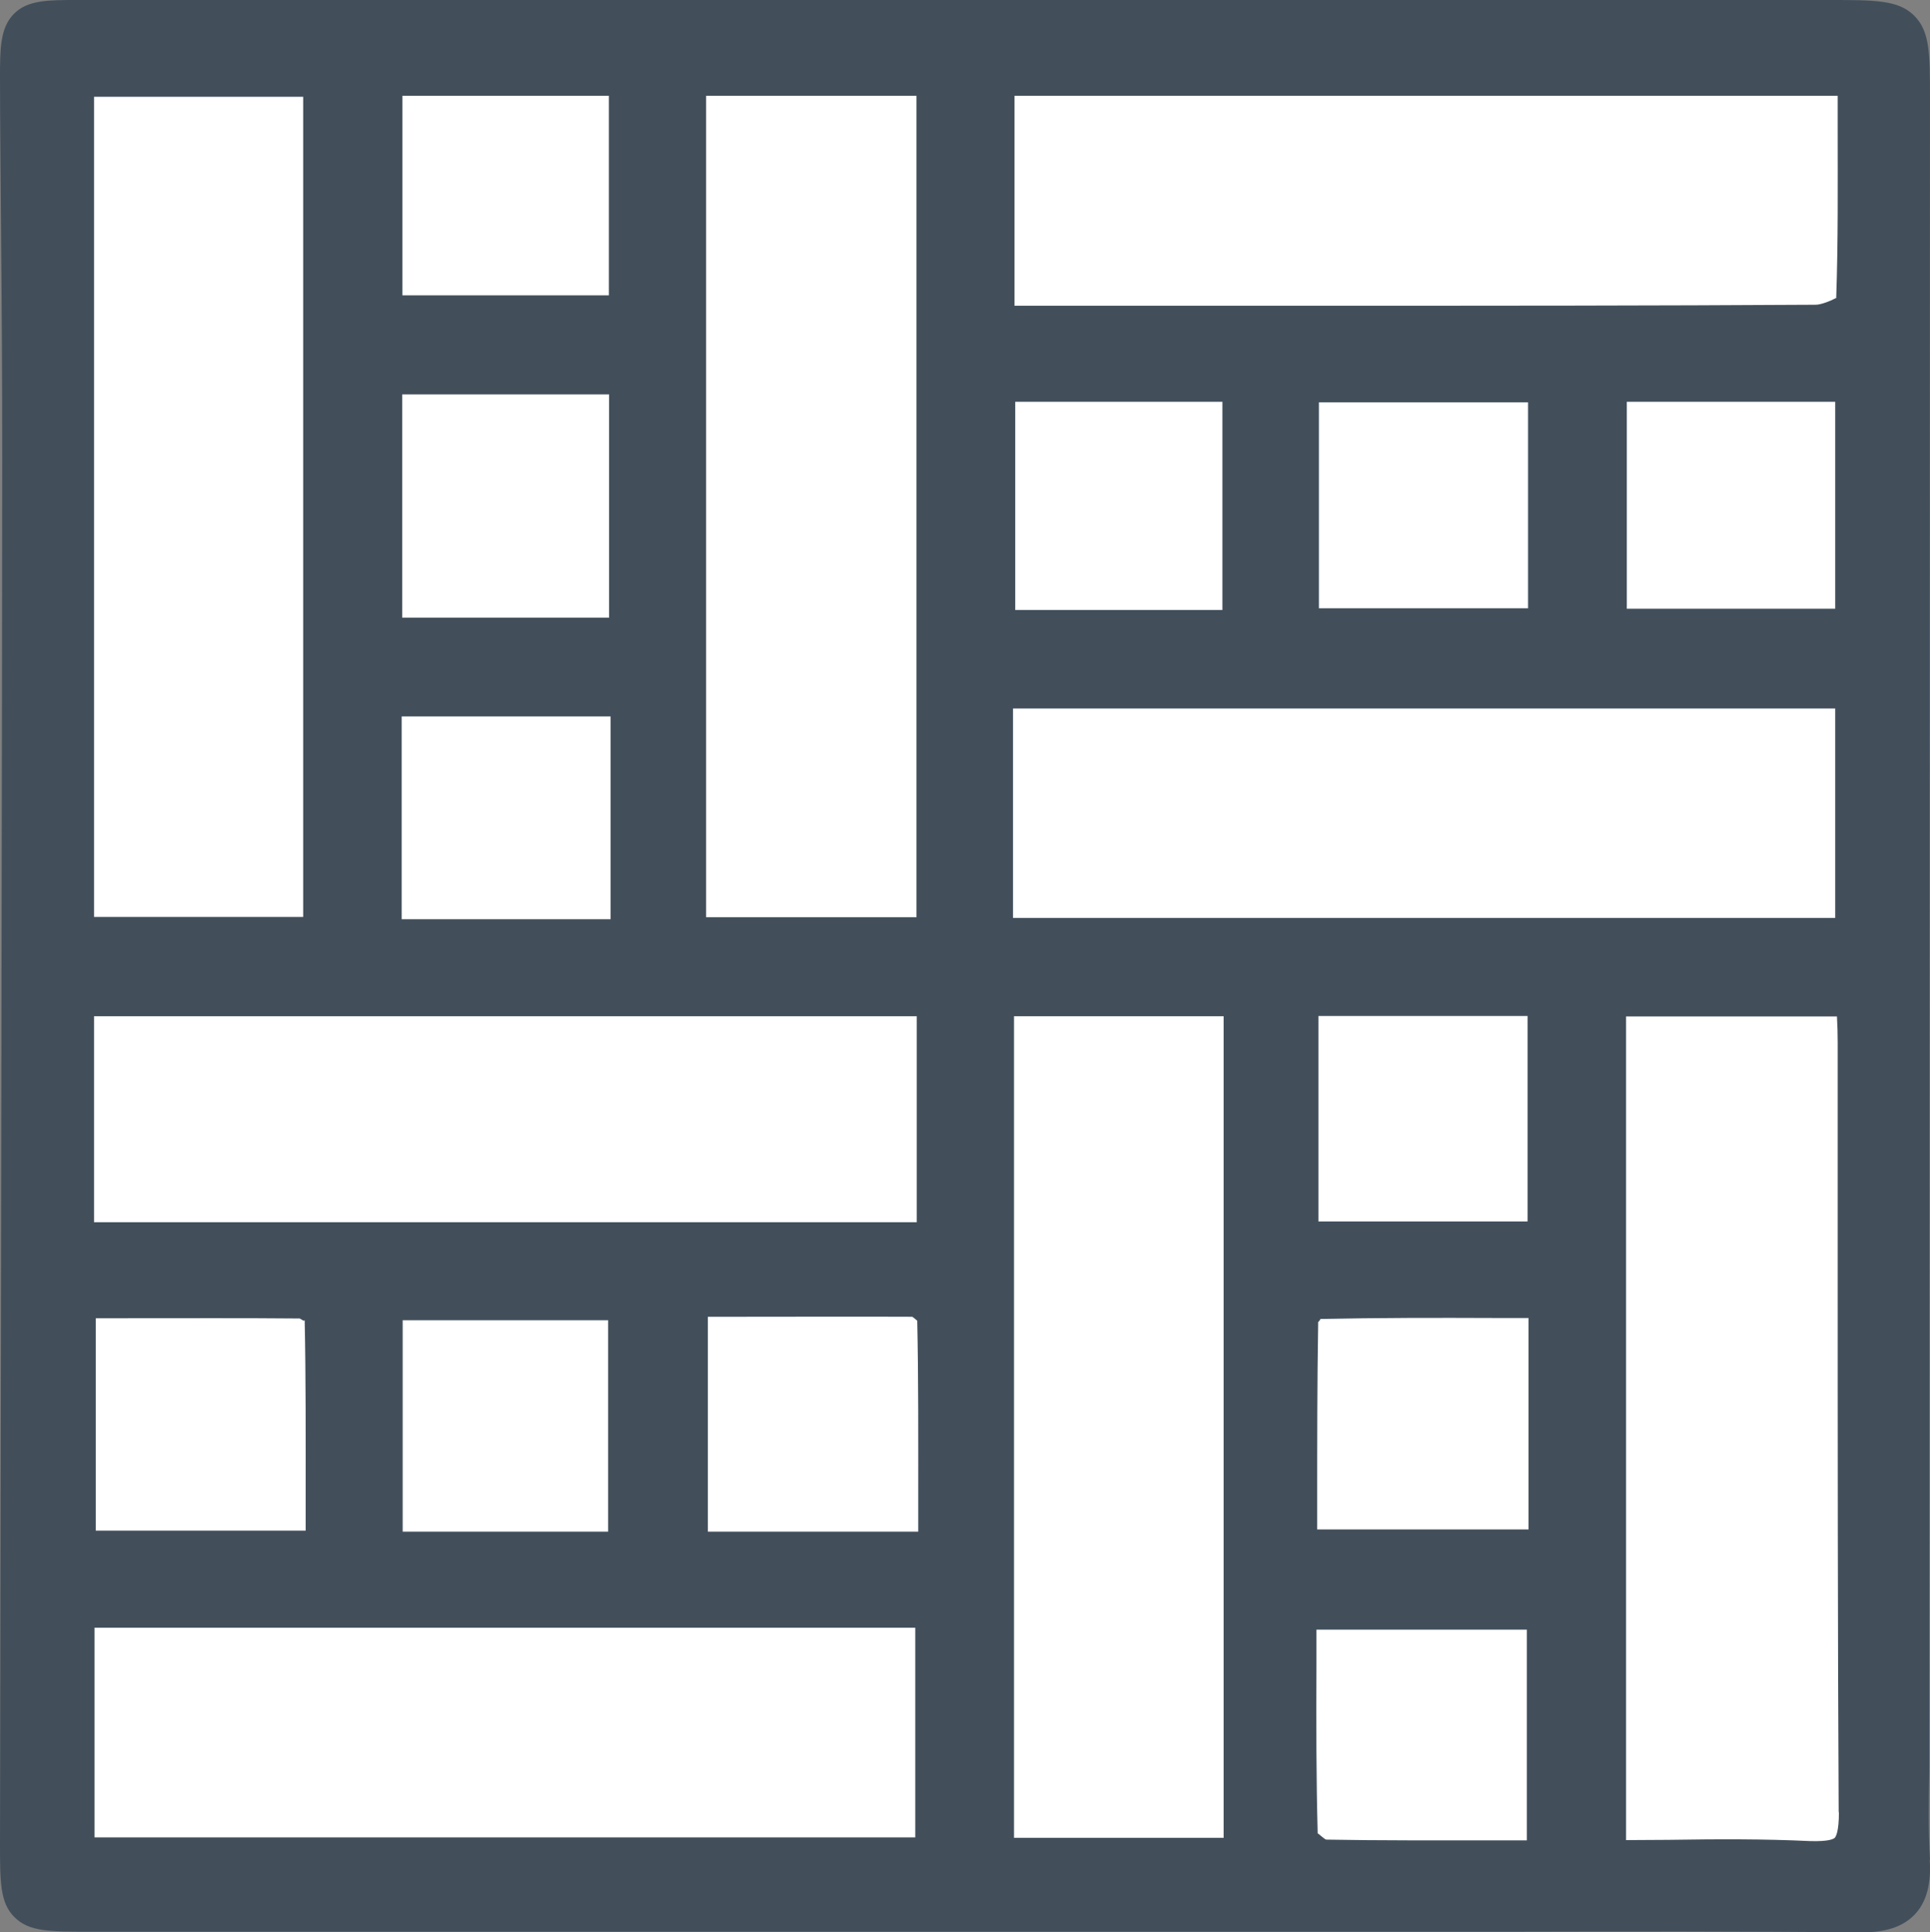
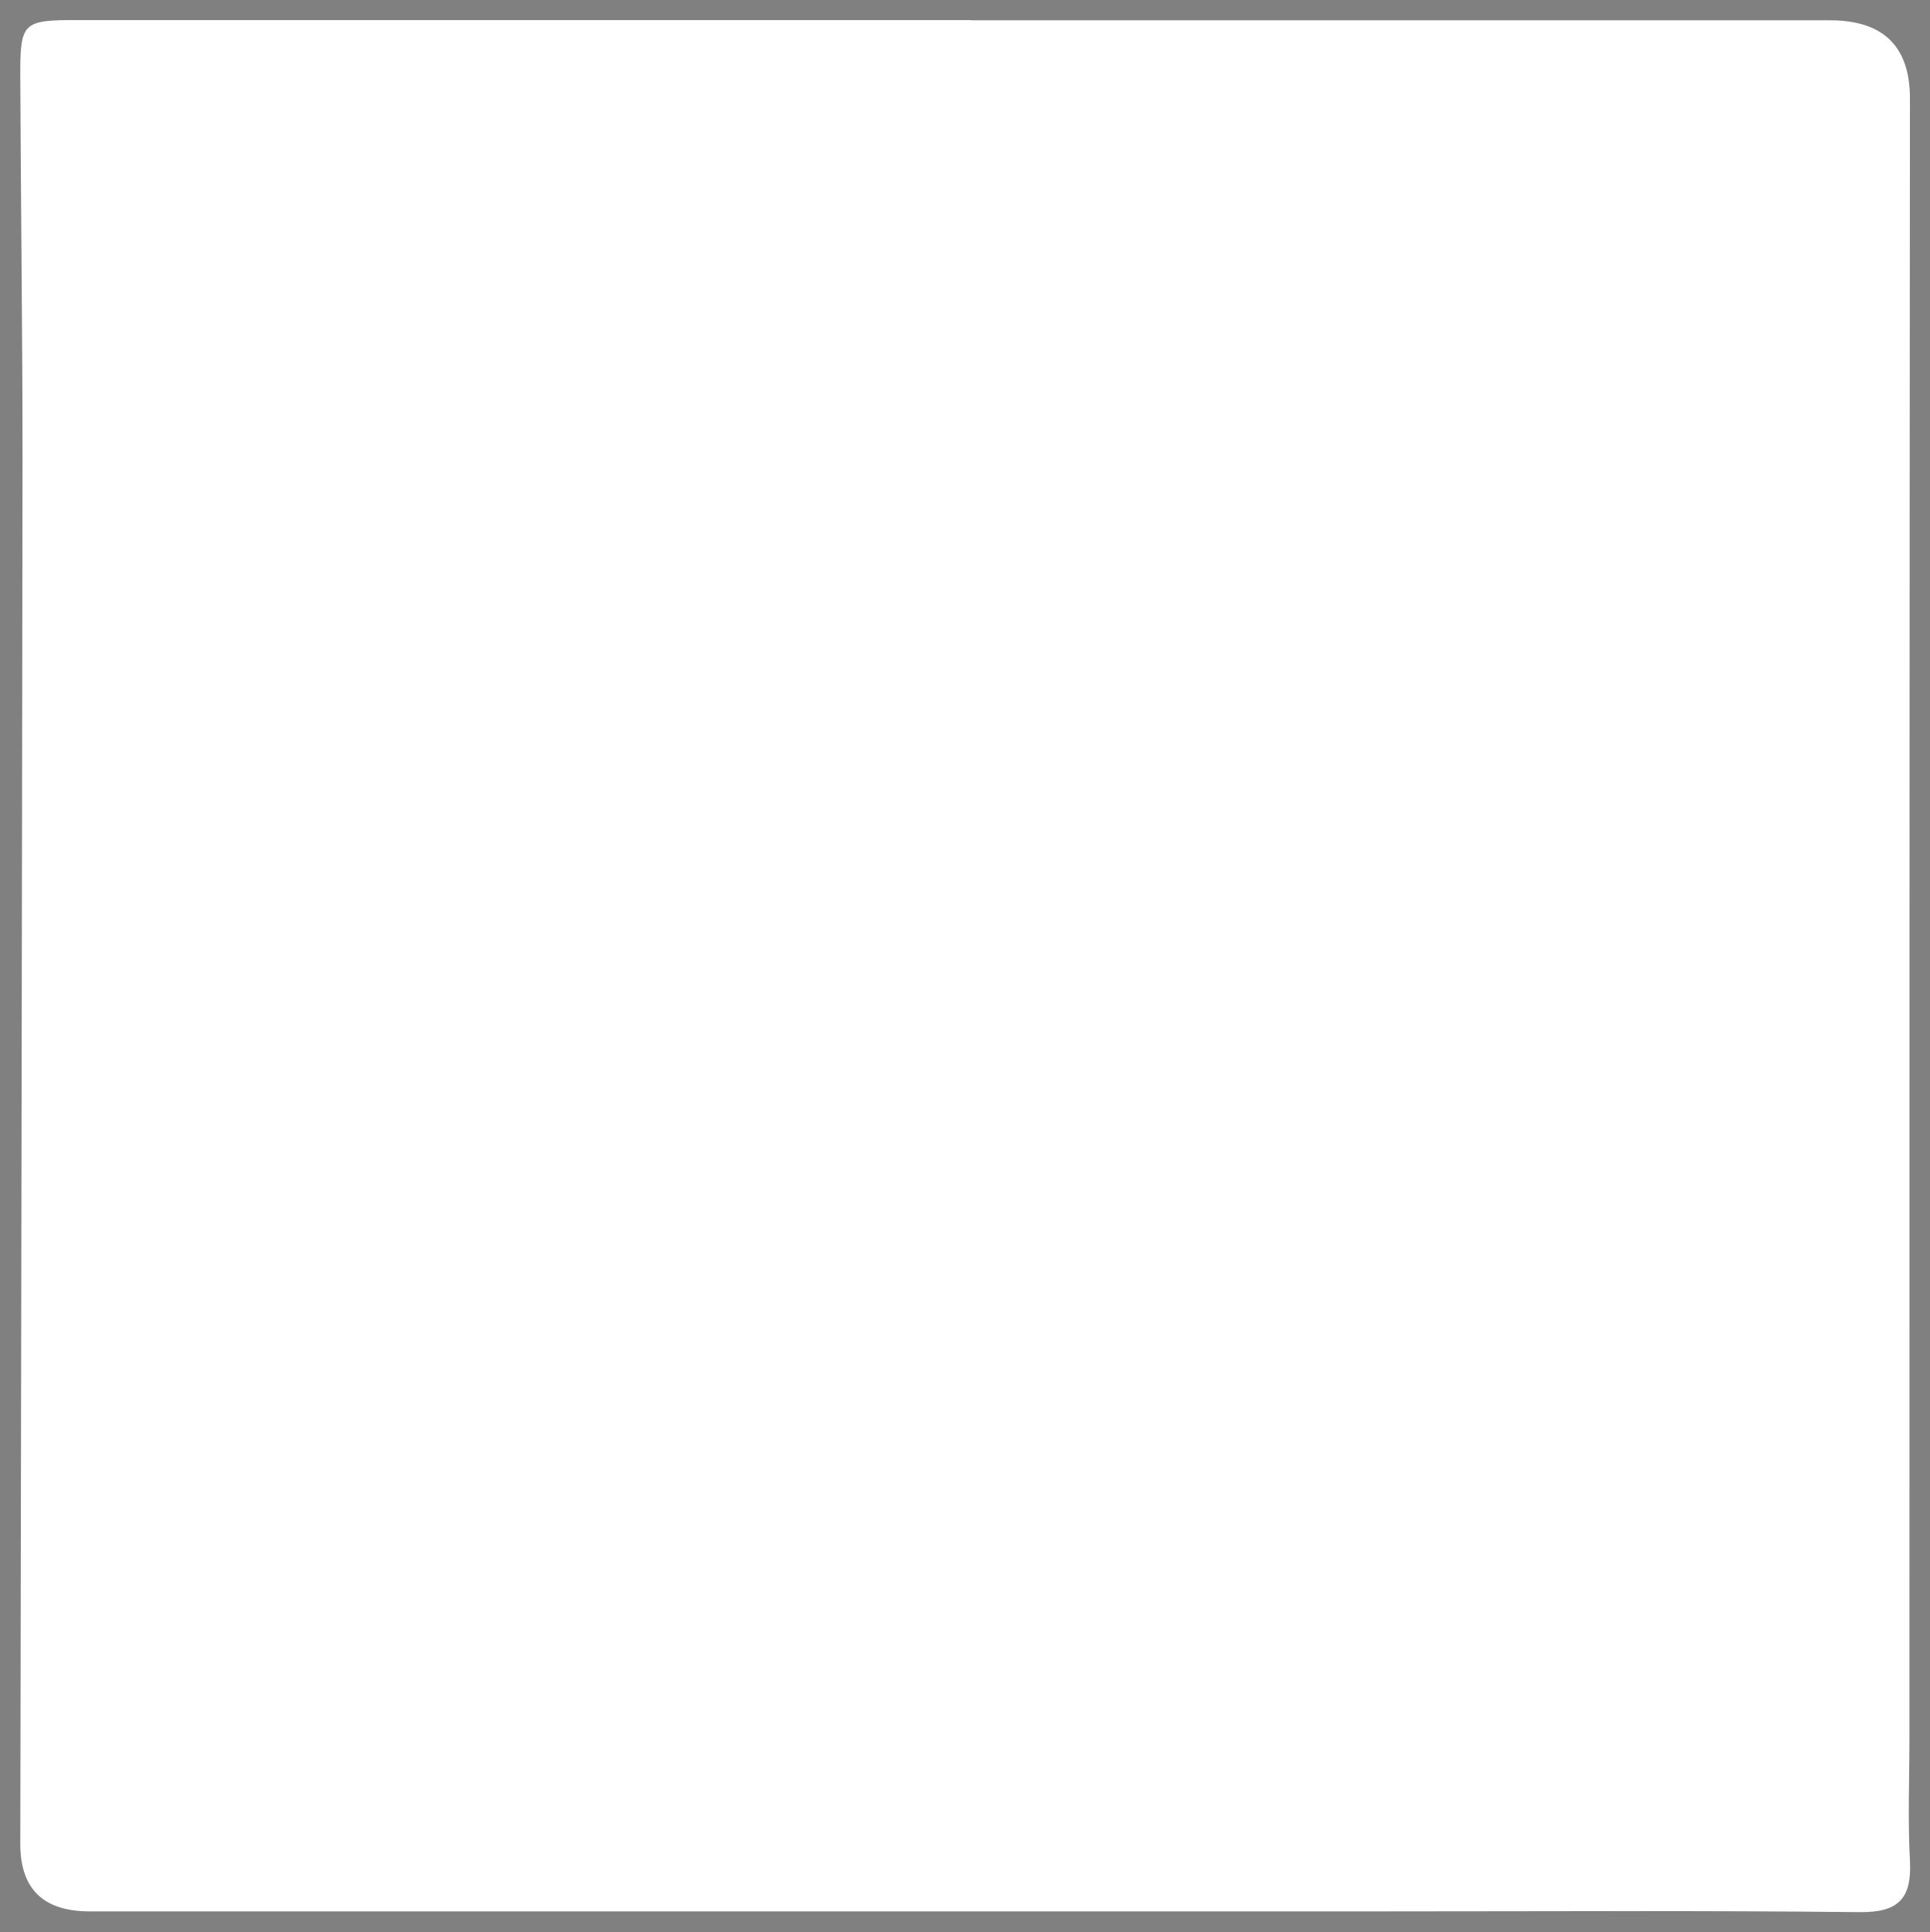
<svg xmlns="http://www.w3.org/2000/svg" id="Ebene_2" data-name="Ebene 2" viewBox="0 0 77.98 78.05">
  <rect x="0" y="0" width="77.98" height="78.05" fill="#808080" stroke="none" />
  <defs>
    <style>
      .cls-1 {
        fill: #fff;
      }

      .cls-2 {
        fill: #424f5b;
      }
    </style>
  </defs>
  <g id="Ebene_1-2" data-name="Ebene 1">
    <g>
      <path class="cls-1" d="M39.23.81c-12.04,0-24.08,0-36.12,0-2.21,0-2.3.09-2.29,2.34.02,5.12.09,10.25.09,15.37-.02,18.66-.06,37.31-.09,55.97q0,2.72,2.8,2.72c17.35,0,34.69,0,52.04,0,6.49,0,12.98-.04,19.47.03,1.58.02,2.12-.55,2.04-2.08-.09-1.66-.02-3.34-.02-5.01,0-22.06,0-44.11.02-66.17q0-3.16-3.23-3.16c-11.56,0-23.13,0-34.69,0Z" />
-       <path class="cls-2" d="M77.98,75.11c-.07-1.17-.05-2.35-.03-3.52l.03-67.63c0-1.8,0-2.7-.65-3.34-.64-.62-1.56-.62-3.4-.62H3.1C1.95,0,1.11,0,.56.56,0,1.13,0,1.98,0,3.15c0,2,.03,4,.04,6,.03,3.12.05,6.24.05,9.37-.01,13.06-.04,26.12-.06,39.17L0,74.49c0,1.53,0,2.37.58,2.95.59.59,1.4.59,3.03.59h57.43c4.69-.01,9.39-.02,14.07.03h.09c.66,0,1.56-.09,2.16-.72.62-.65.65-1.58.61-2.22ZM49.44,41.05v33.19h-8.47v-33.19h8.47ZM74.3,73.2c0,.78-.12.99-.17,1.04-.06.05-.24.15-.99.13-1.89-.09-3.76-.08-5.73-.05-.57,0-1.14.01-1.71.01v-33.27h8.52c.02.36.03.7.03,1.04v8.48c0,7.54,0,15.08.04,22.63ZM49.39,16.23v8.41h-8.37v-8.41h8.37ZM74.18,12.04c-.22.12-.61.27-.82.27-6.54.04-13.09.04-19.61.04h-12.76V3.87h33.26v1.23c0,2.39.02,4.66-.06,6.95ZM61.74,16.25v8.32h-8.45v-8.32h8.45ZM74.15,16.23v8.36h-8.42v-8.36h8.42ZM74.15,28.62v8.46h-33.22v-8.46h33.22ZM61.69,65.83v8.51h-1.38c-2.33,0-4.59.01-6.73-.03-.1-.04-.31-.25-.34-.25,0,0,0,0,0,0-.06-2.24-.06-4.49-.05-6.8v-1.43h8.49ZM53.27,49.34v-8.3h8.45v8.3h-8.45ZM53.25,53.42c.05-.06.12-.13.09-.14,2.33-.05,4.67-.05,7.11-.04h1.31v8.54h-8.54v-1.1c0-2.42,0-4.84.04-7.26ZM16.26,11.93V3.87h8.34v8.06h-8.34ZM16.25,24.95v-9.02h8.36v9.02h-8.36ZM16.23,37.13v-8.19h8.44v8.19h-8.44ZM28.53,37.05V3.87h8.5v33.18h-8.5ZM36.98,65.75v8.47H3.82v-8.47h33.16ZM3.87,61.83v-8.58h1.24c2.42,0,4.78-.01,7,.01.07.03.2.15.2.05.05,2.39.04,4.78.04,7.21v1.31H3.87ZM16.27,61.87v-8.54h8.3v8.54h-8.3ZM3.8,49.37v-8.32h33.24v8.32H3.8ZM28.6,53.19h1.18c2.45,0,4.86-.01,7.08,0,.07.04.21.18.2.15.05,2.38.04,4.76.04,7.21v1.32h-8.5v-8.67ZM3.8,37.04V3.91h8.45v33.13H3.8Z" />
    </g>
  </g>
</svg>